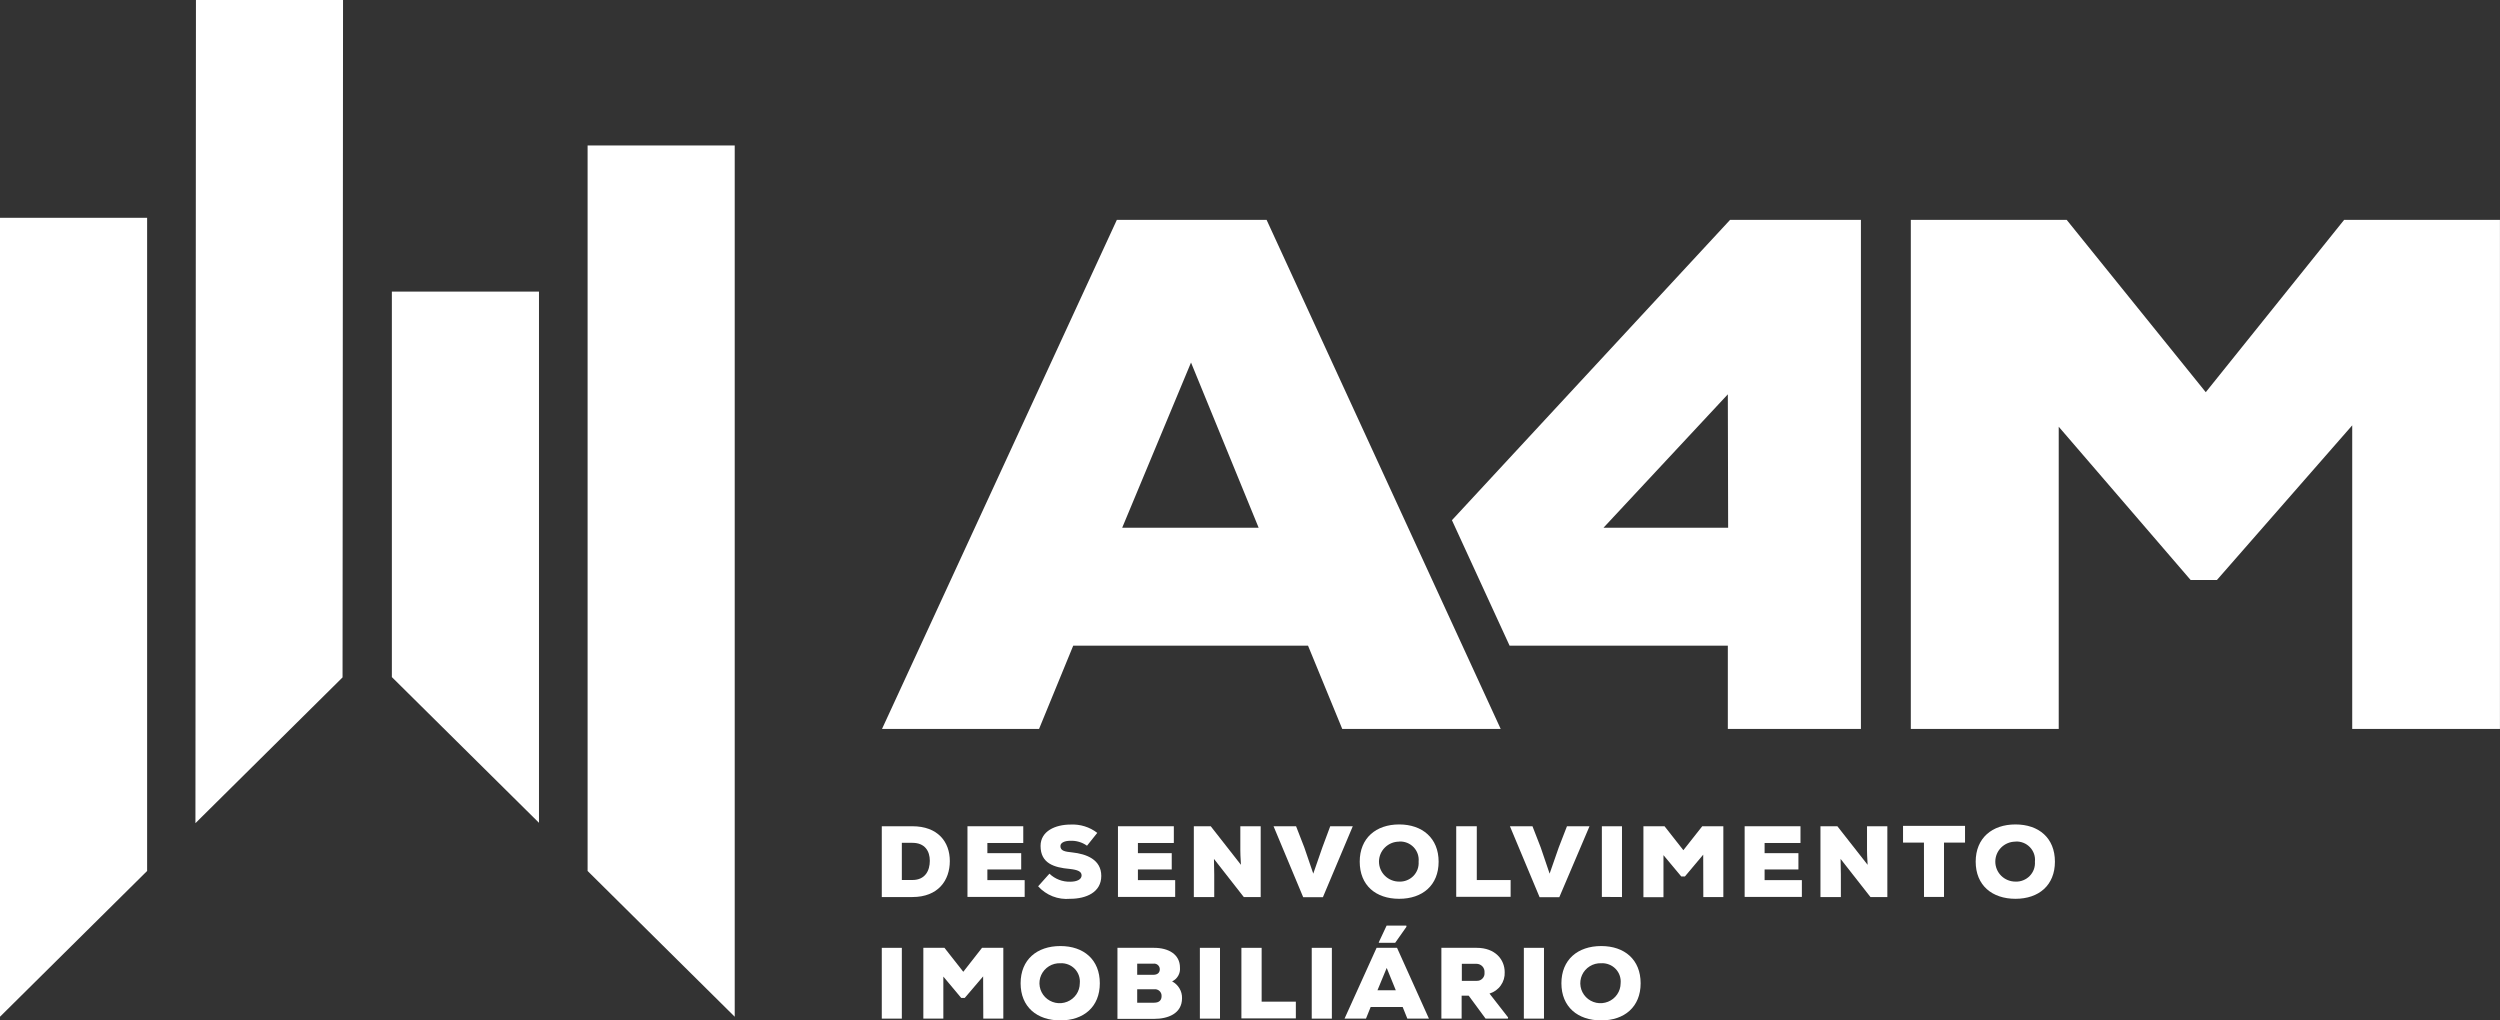
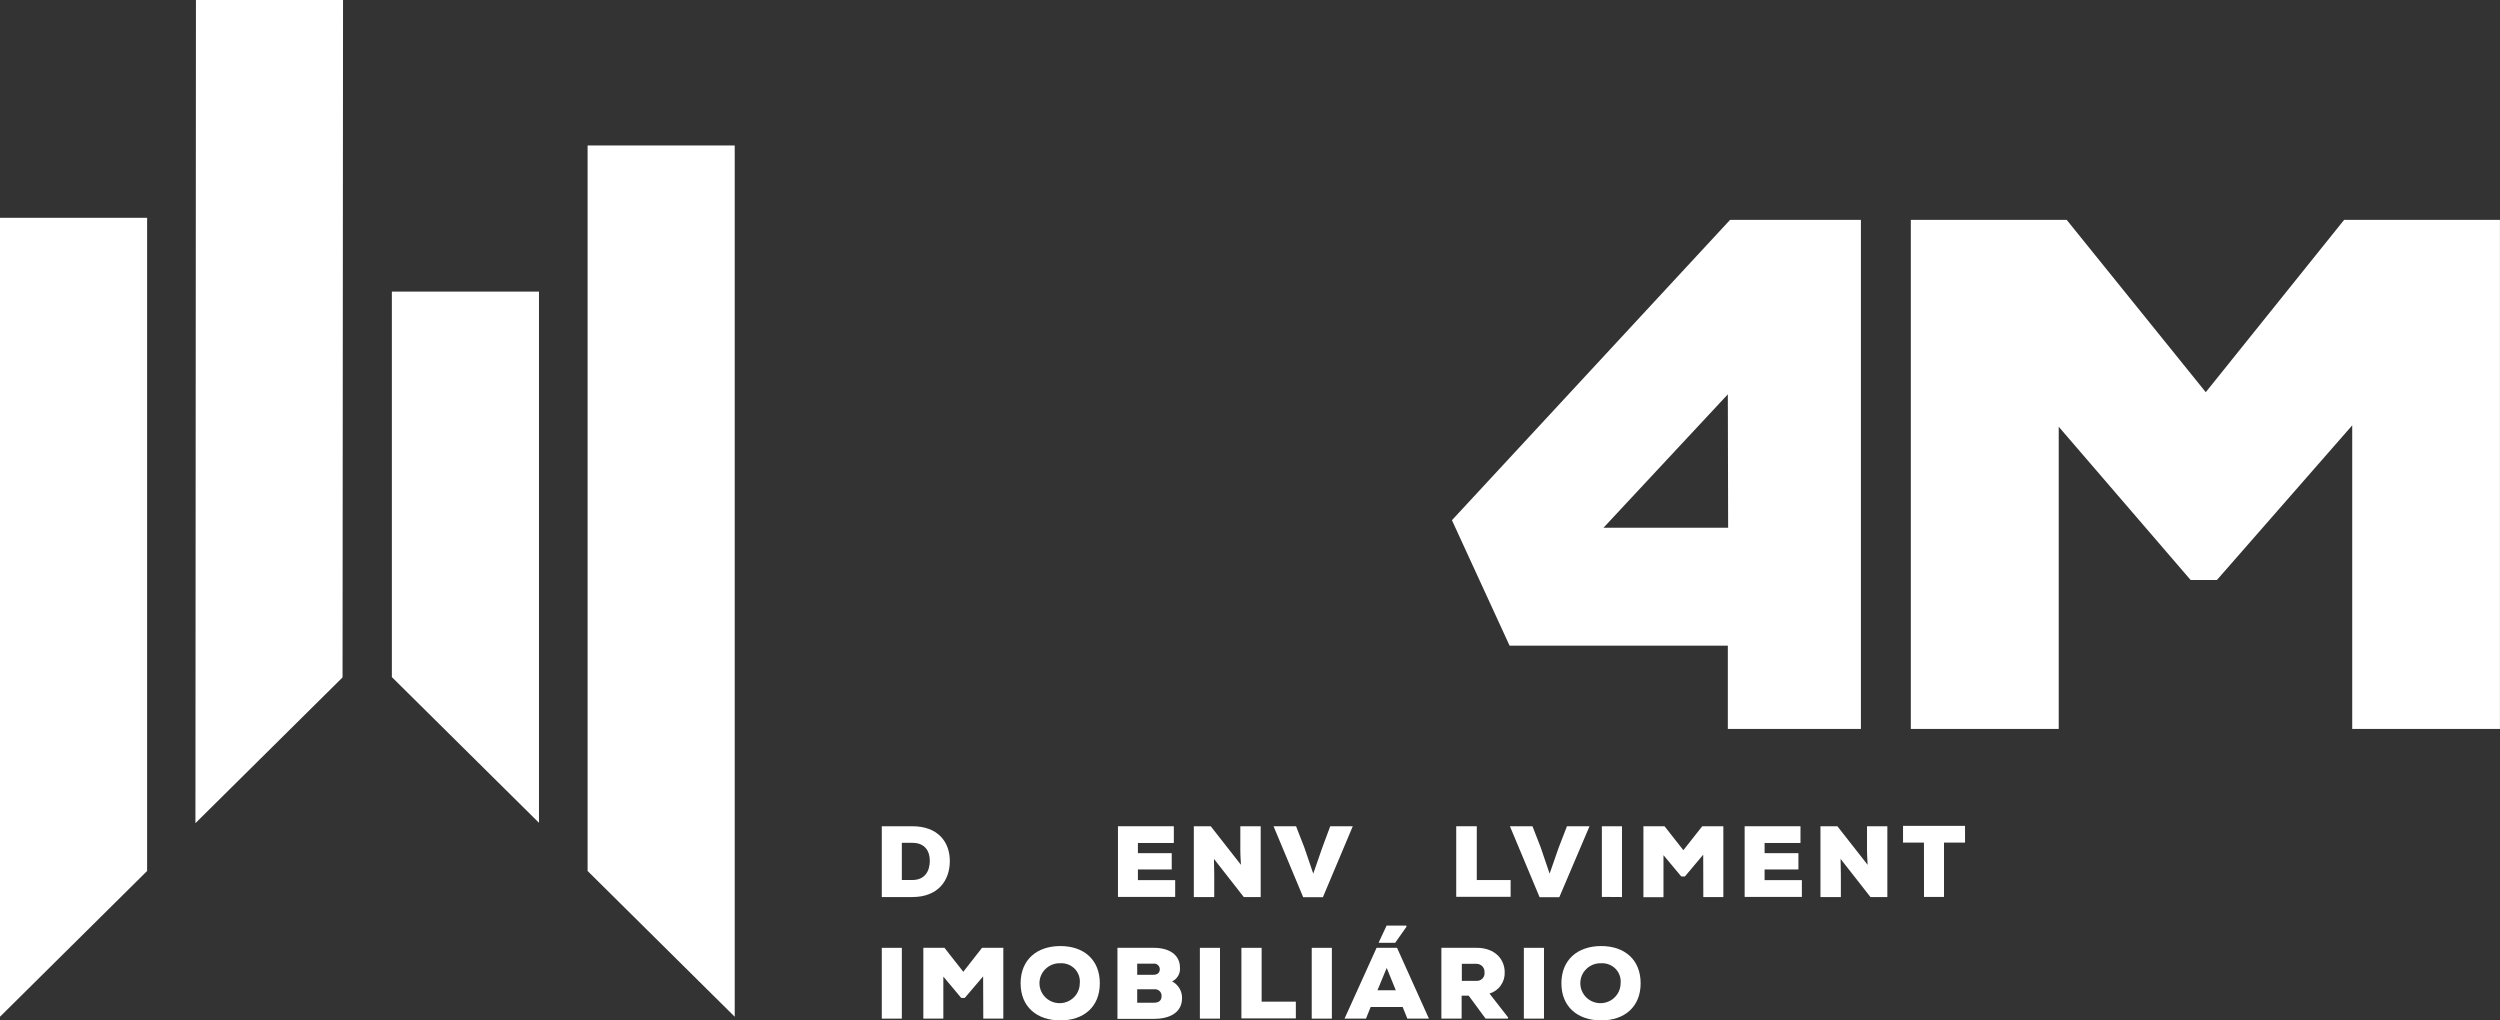
<svg xmlns="http://www.w3.org/2000/svg" width="98" height="40" viewBox="0 0 98 40" fill="none">
  <rect x="0" y="0" width="98" height="40" fill="#333333" stroke="none" />
-   <path d="M51.275 25.311H42.07L40.731 28.574H34.575L43.78 8.62H49.651L58.827 28.574H52.616L51.275 25.311ZM46.688 14.211L43.99 20.687H49.339L46.688 14.211Z" fill="white" />
  <path d="M92.207 16.674L86.904 22.735H85.872L80.702 16.728V28.574H74.904V8.62H81.015L86.466 15.374L91.889 8.62H97.998V28.574H92.207V16.674Z" fill="white" />
  <path d="M56.916 20.392L59.176 25.311H67.731V28.574H72.948V8.62H67.818L56.916 20.392ZM67.743 20.687H62.857L67.731 15.457L67.743 20.687Z" fill="white" />
  <path d="M35.766 32.389C36.758 32.389 37.233 32.995 37.233 33.754C37.233 34.514 36.773 35.164 35.766 35.164H34.566V32.389H35.766ZM35.352 34.496H35.768C36.27 34.496 36.449 34.124 36.449 33.743C36.449 33.362 36.254 33.039 35.768 33.039H35.352V34.496Z" fill="white" />
-   <path d="M40.167 35.159H37.925V32.389H40.112V33.045H38.705V33.444H40.031V34.083H38.705V34.501H40.167V35.159Z" fill="white" />
-   <path d="M42.611 33.152C42.418 33.015 42.185 32.947 41.948 32.959C41.758 32.959 41.568 33.023 41.568 33.167C41.568 33.36 41.758 33.386 42.034 33.415C42.589 33.476 43.17 33.693 43.17 34.336C43.17 34.979 42.578 35.233 41.948 35.233C41.715 35.254 41.48 35.221 41.263 35.136C41.045 35.05 40.851 34.916 40.695 34.743L41.137 34.248C41.246 34.353 41.374 34.434 41.515 34.488C41.656 34.542 41.806 34.568 41.957 34.563C42.218 34.563 42.399 34.472 42.399 34.316C42.399 34.161 42.244 34.097 41.933 34.062C41.318 34.008 40.79 33.844 40.79 33.161C40.79 32.577 41.374 32.323 41.964 32.323C42.342 32.303 42.714 32.418 43.013 32.649L42.611 33.152Z" fill="white" />
  <path d="M46.067 35.159H43.824V32.389H46.014V33.045H44.606V33.444H45.932V34.083H44.606V34.501H46.067V35.159Z" fill="white" />
  <path d="M48.645 33.901C48.625 33.573 48.621 33.441 48.621 33.334V32.389H49.419V35.164H48.756L47.587 33.669L47.598 34.275V35.164H46.798V32.389H47.461L48.645 33.901Z" fill="white" />
  <path d="M51.858 35.17H51.085L49.923 32.389H50.806L51.129 33.22L51.48 34.247L51.836 33.22L52.145 32.389H53.029L51.858 35.17Z" fill="white" />
-   <path d="M54.847 35.233C53.931 35.233 53.301 34.706 53.301 33.778C53.301 32.85 53.942 32.318 54.847 32.318C55.753 32.318 56.394 32.852 56.394 33.778C56.394 34.704 55.762 35.233 54.847 35.233ZM54.847 32.992C54.638 32.992 54.437 33.075 54.288 33.222C54.14 33.369 54.056 33.568 54.056 33.776C54.056 33.984 54.14 34.183 54.288 34.33C54.437 34.477 54.638 34.559 54.847 34.559C54.951 34.563 55.054 34.546 55.15 34.507C55.246 34.469 55.333 34.411 55.405 34.338C55.477 34.264 55.532 34.176 55.568 34.08C55.603 33.983 55.617 33.88 55.61 33.778C55.62 33.675 55.608 33.57 55.574 33.472C55.54 33.374 55.485 33.284 55.413 33.209C55.34 33.134 55.252 33.075 55.155 33.037C55.057 32.999 54.952 32.982 54.847 32.988V32.992Z" fill="white" />
  <path d="M57.89 32.389V34.498H59.216V35.155H57.084V32.389H57.89Z" fill="white" />
  <path d="M61.125 35.17H60.352L59.189 32.389H60.073L60.396 33.22L60.745 34.247L61.103 33.22L61.425 32.389H62.309L61.125 35.17Z" fill="white" />
  <path d="M62.793 35.159V32.389H63.582V35.164L62.793 35.159Z" fill="white" />
  <path d="M66.766 33.503L66.048 34.358H65.906L65.208 33.522V35.17H64.422V32.389H65.25L65.988 33.328L66.728 32.389H67.555V35.164H66.77L66.766 33.503Z" fill="white" />
  <path d="M70.633 35.159H68.39V32.389H70.579V33.045H69.172V33.444H70.498V34.083H69.172V34.501H70.633V35.159Z" fill="white" />
  <path d="M73.211 33.901C73.191 33.573 73.187 33.441 73.187 33.334V32.389H73.984V35.164H73.322L72.151 33.669L72.162 34.275V35.164H71.362V32.389H72.025L73.211 33.901Z" fill="white" />
  <path d="M75.419 33.03H74.599V32.373H77.029V33.03H76.205V35.159H75.421L75.419 33.03Z" fill="white" />
-   <path d="M79.007 35.233C78.09 35.233 77.447 34.706 77.447 33.778C77.447 32.85 78.09 32.318 79.007 32.318C79.924 32.318 80.553 32.852 80.553 33.778C80.553 34.704 79.919 35.233 79.007 35.233ZM79.007 32.992C78.797 32.992 78.596 33.075 78.447 33.222C78.299 33.369 78.216 33.568 78.216 33.776C78.216 33.984 78.299 34.183 78.447 34.33C78.596 34.477 78.797 34.559 79.007 34.559C79.11 34.563 79.213 34.546 79.309 34.507C79.406 34.469 79.492 34.411 79.564 34.338C79.636 34.264 79.692 34.176 79.727 34.08C79.762 33.983 79.777 33.88 79.769 33.778C79.78 33.675 79.768 33.57 79.734 33.472C79.7 33.374 79.644 33.284 79.572 33.209C79.499 33.134 79.412 33.075 79.314 33.037C79.216 32.999 79.112 32.982 79.007 32.988V32.992Z" fill="white" />
  <path d="M34.566 39.93V37.155H35.352V39.93H34.566Z" fill="white" />
  <path d="M38.539 38.274L37.819 39.118H37.679L36.979 38.282V39.93H36.195V37.155H37.023L37.761 38.094L38.495 37.155H39.33V39.93H38.545L38.539 38.274Z" fill="white" />
  <path d="M41.566 40C40.649 40 40.008 39.472 40.008 38.545C40.008 37.617 40.649 37.085 41.566 37.085C42.483 37.085 43.113 37.619 43.113 38.545C43.113 39.47 42.481 40 41.566 40ZM41.566 37.759C41.409 37.753 41.253 37.794 41.119 37.877C40.986 37.959 40.88 38.08 40.815 38.222C40.751 38.364 40.731 38.523 40.758 38.676C40.785 38.83 40.858 38.972 40.967 39.085C41.076 39.197 41.217 39.275 41.371 39.308C41.525 39.341 41.685 39.327 41.831 39.269C41.978 39.211 42.103 39.111 42.192 38.982C42.28 38.853 42.328 38.701 42.328 38.545C42.338 38.442 42.326 38.338 42.291 38.24C42.257 38.142 42.202 38.053 42.13 37.978C42.057 37.904 41.969 37.845 41.872 37.808C41.775 37.77 41.67 37.753 41.566 37.759Z" fill="white" />
  <path d="M45.24 37.155C45.799 37.155 46.255 37.405 46.255 37.932C46.265 38.042 46.241 38.153 46.186 38.249C46.132 38.345 46.048 38.423 45.947 38.471C46.067 38.534 46.167 38.629 46.235 38.745C46.304 38.86 46.339 38.993 46.336 39.127C46.336 39.746 45.764 39.939 45.252 39.939H43.804V37.155H45.24ZM44.578 38.212H45.212C45.375 38.212 45.464 38.129 45.464 37.993C45.464 37.963 45.457 37.932 45.445 37.904C45.432 37.876 45.414 37.85 45.391 37.83C45.367 37.809 45.34 37.793 45.31 37.784C45.281 37.774 45.249 37.771 45.218 37.775H44.578V38.212ZM44.578 39.306H45.24C45.446 39.306 45.534 39.204 45.534 39.046C45.536 39.008 45.529 38.971 45.515 38.936C45.5 38.901 45.478 38.87 45.45 38.845C45.422 38.819 45.389 38.8 45.353 38.789C45.316 38.778 45.278 38.774 45.24 38.779H44.578V39.306Z" fill="white" />
  <path d="M47.035 39.93V37.155H47.824V39.93H47.035Z" fill="white" />
  <path d="M49.456 37.155V39.265H50.797V39.921H48.663V37.155H49.456Z" fill="white" />
  <path d="M51.42 39.93V37.155H52.209V39.93H51.42Z" fill="white" />
  <path d="M54.985 39.475H53.73L53.546 39.93H52.706L53.962 37.155H54.764L56.014 39.93H55.168L54.985 39.475ZM54.359 37.943L53.997 38.818H54.715L54.359 37.943ZM55.133 36.33L54.691 36.958H54.05V36.934L54.355 36.284H55.128L55.133 36.33Z" fill="white" />
  <path d="M59.108 39.93H58.235L57.572 39.029H57.296V39.93H56.502V37.155H57.89C58.61 37.155 58.984 37.613 58.984 38.109C58.993 38.295 58.939 38.477 58.831 38.629C58.724 38.781 58.568 38.893 58.389 38.948L59.118 39.884L59.108 39.93ZM57.304 37.781V38.449H57.89C57.932 38.45 57.974 38.443 58.014 38.427C58.053 38.41 58.088 38.386 58.116 38.355C58.145 38.325 58.167 38.288 58.18 38.248C58.193 38.209 58.197 38.166 58.193 38.125C58.197 38.081 58.192 38.038 58.178 37.997C58.165 37.955 58.143 37.917 58.113 37.885C58.084 37.853 58.048 37.827 58.008 37.809C57.968 37.791 57.925 37.782 57.881 37.781H57.304Z" fill="white" />
  <path d="M59.735 39.93V37.155H60.524V39.93H59.735Z" fill="white" />
  <path d="M62.767 40C61.85 40 61.207 39.472 61.207 38.545C61.207 37.617 61.85 37.085 62.767 37.085C63.684 37.085 64.313 37.619 64.313 38.545C64.313 39.47 63.679 40 62.767 40ZM62.767 37.759C62.609 37.753 62.454 37.794 62.32 37.877C62.186 37.959 62.08 38.08 62.016 38.222C61.952 38.364 61.932 38.523 61.959 38.676C61.986 38.83 62.059 38.972 62.168 39.085C62.277 39.197 62.417 39.275 62.571 39.308C62.725 39.341 62.886 39.327 63.032 39.269C63.178 39.211 63.304 39.111 63.392 38.982C63.481 38.853 63.528 38.701 63.529 38.545C63.539 38.442 63.526 38.338 63.492 38.24C63.458 38.142 63.403 38.053 63.33 37.978C63.258 37.904 63.17 37.845 63.073 37.808C62.975 37.77 62.871 37.753 62.767 37.759Z" fill="white" />
  <path d="M21.128 32.254V11.431H15.361V26.542L21.128 32.254Z" fill="white" />
  <path d="M28.801 39.856V5.703H23.034V34.142L28.801 39.856Z" fill="white" />
  <path d="M5.767 34.142V8.537H0V39.856L5.767 34.142Z" fill="white" />
  <path d="M13.428 26.554L13.447 0H7.681L7.661 32.268L13.428 26.554Z" fill="white" />
</svg>